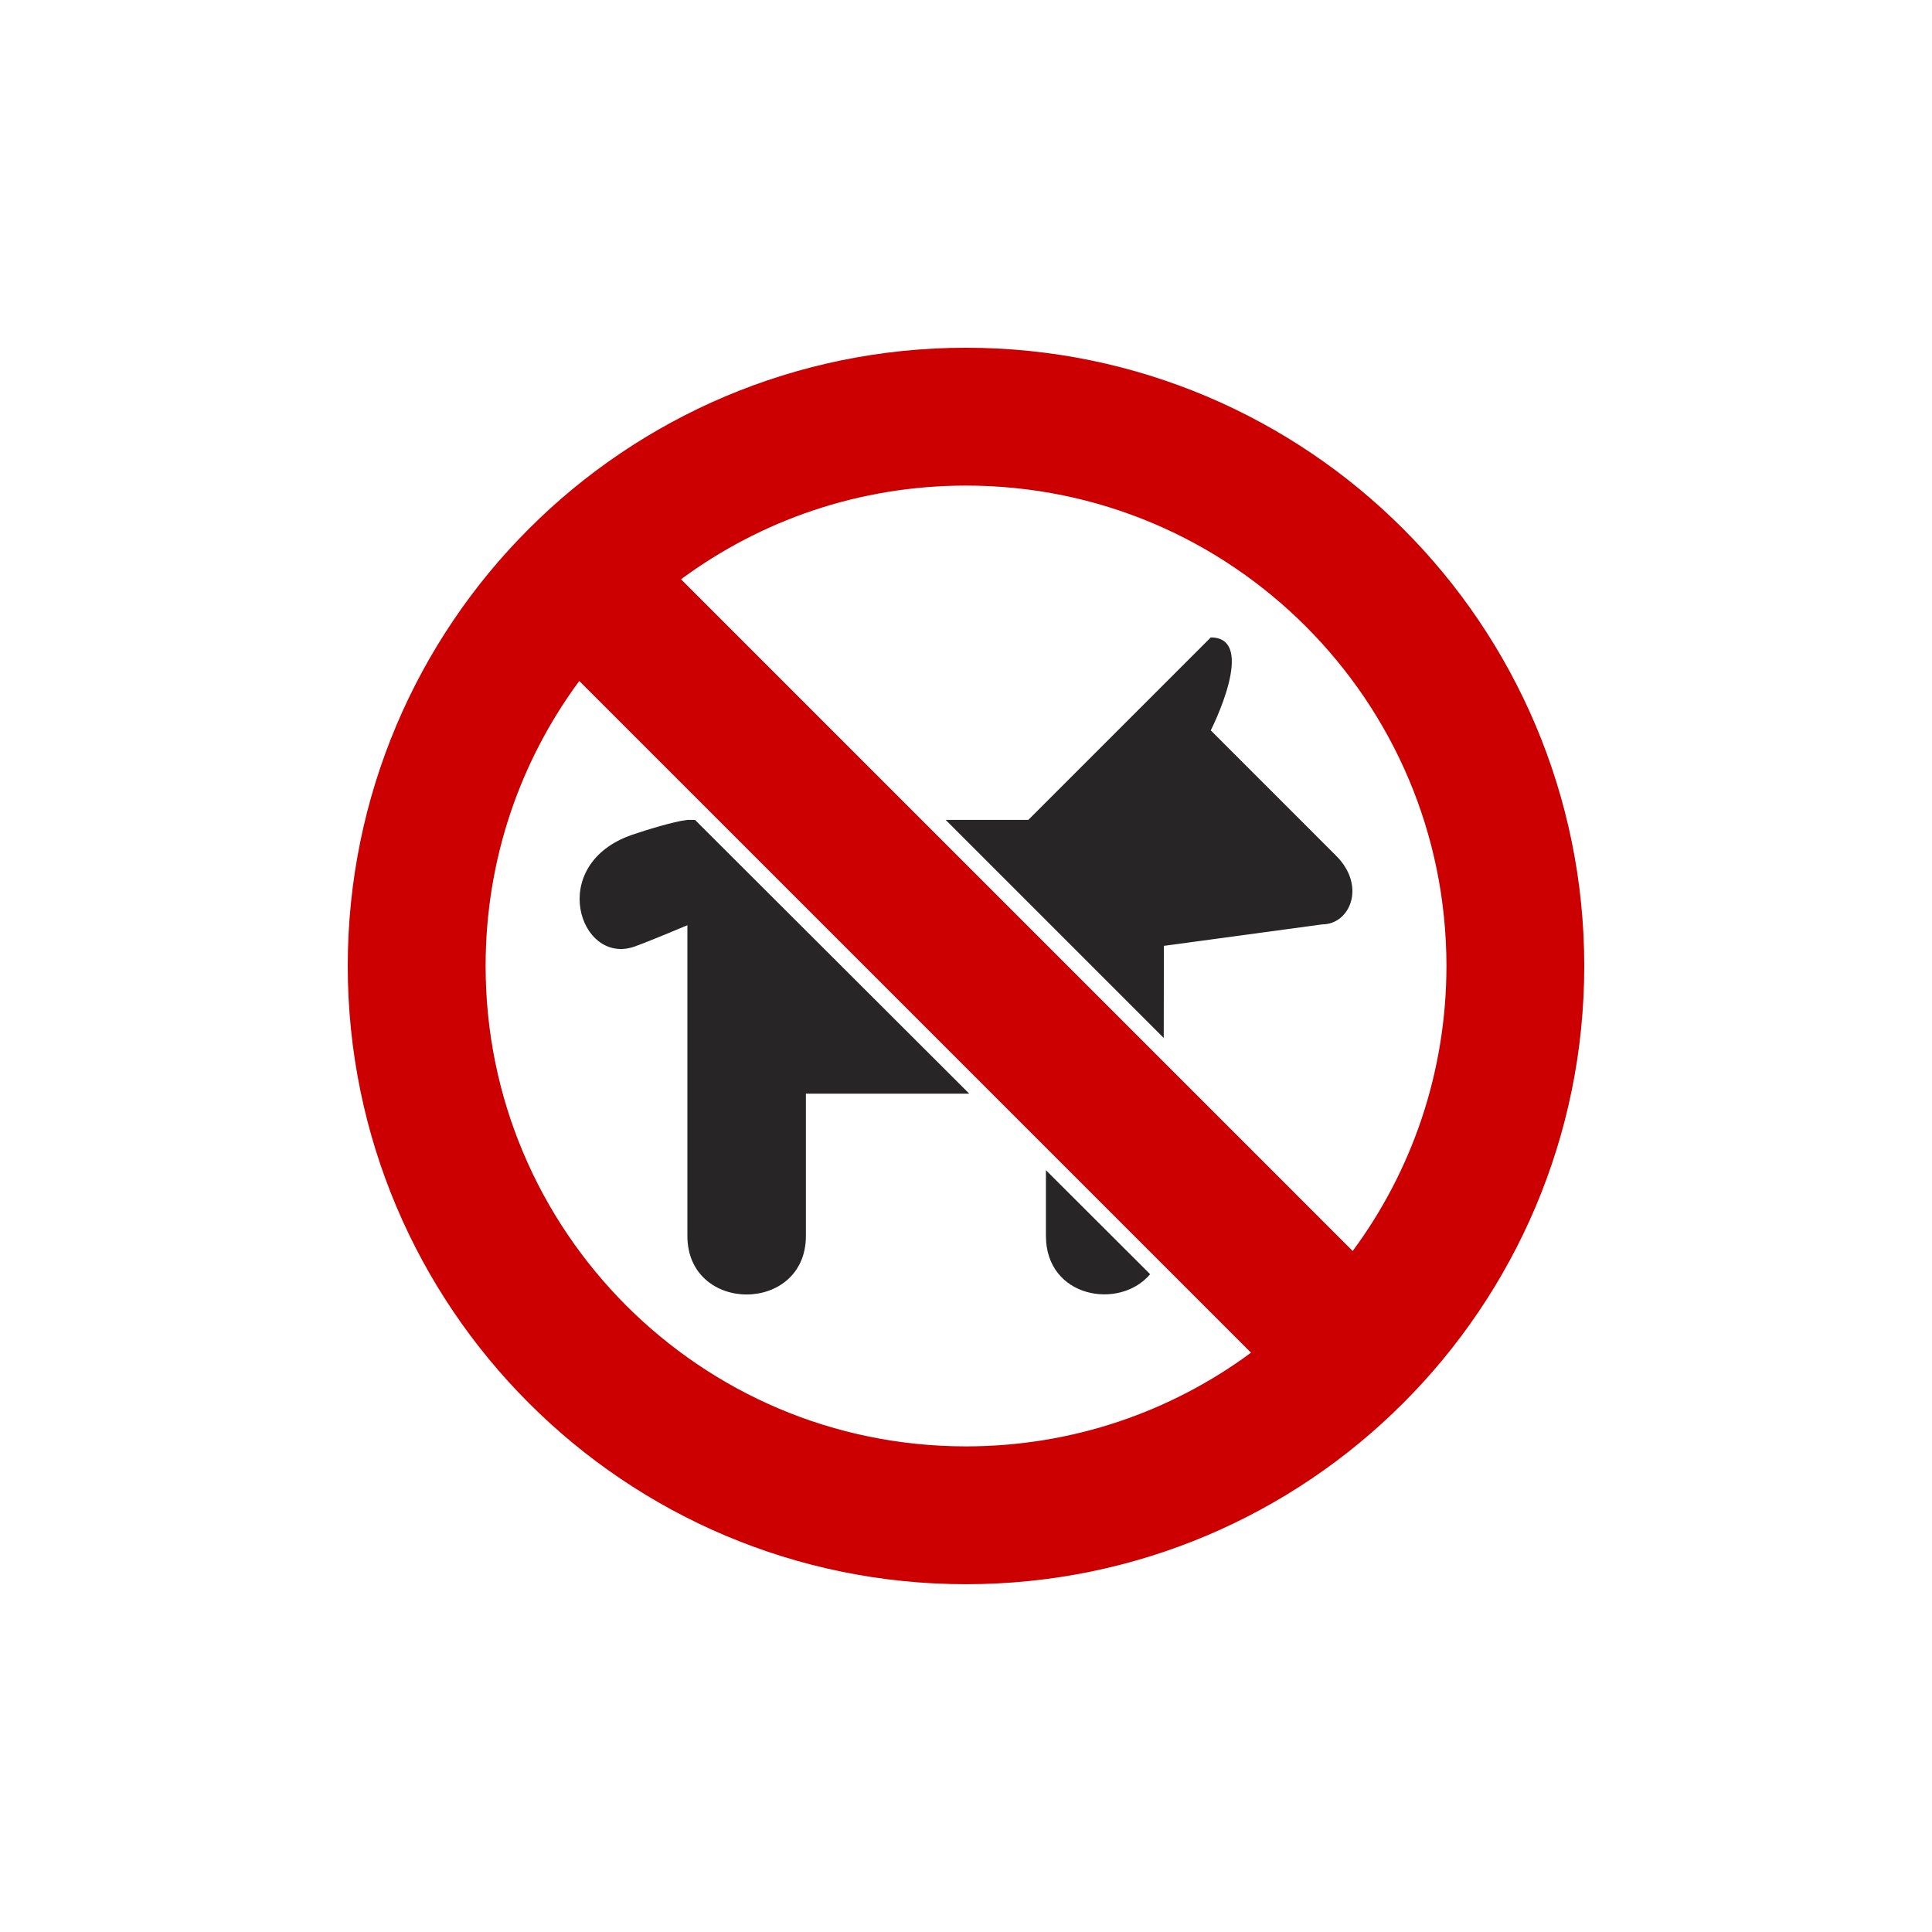
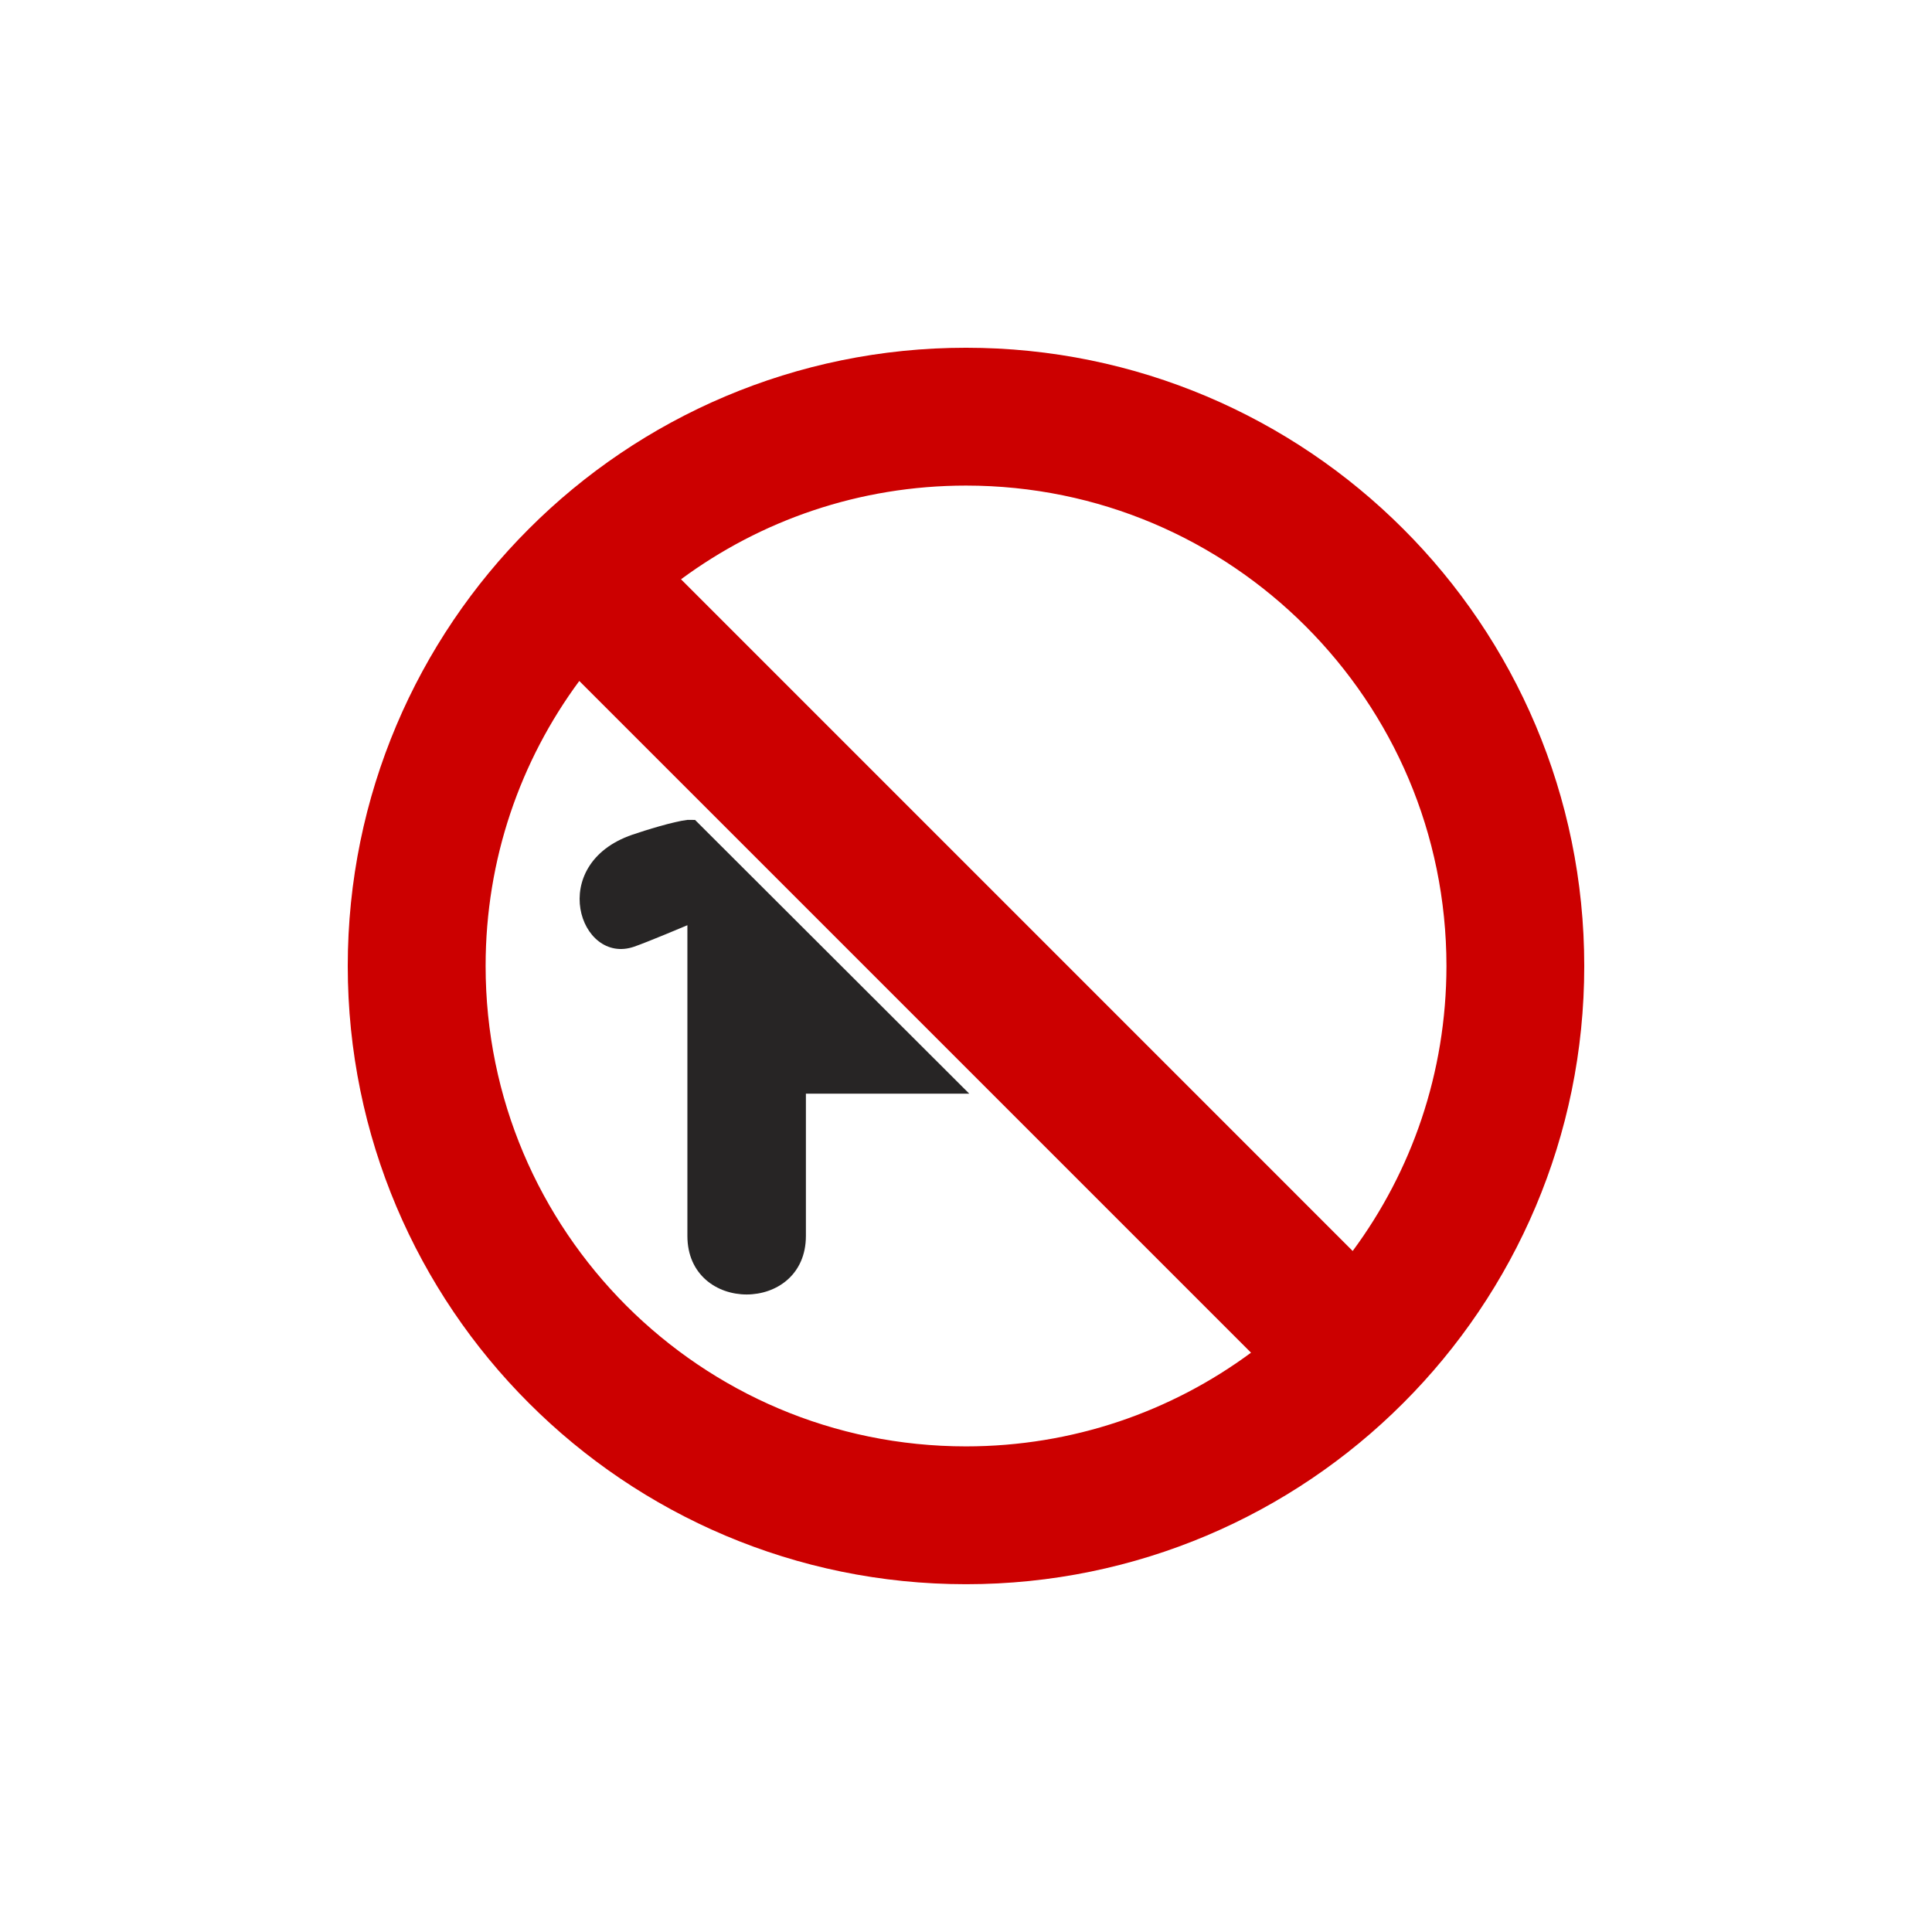
<svg xmlns="http://www.w3.org/2000/svg" version="1.1" id="Ebene_2" x="0px" y="0px" width="50.001px" height="50px" viewBox="0 0 50.001 50" style="enable-background:new 0 0 50.001 50;" xml:space="preserve">
  <style type="text/css">

	.st0{fill:#272525;}
	.st1{fill:#CC0000;}

</style>
  <path class="st0" d="M17.79,21.219c-0.367,0.044-1.077,0.265-1.426,0.384C14.133,22.37,15,24.987,16.41,24.501  c0.352-0.121,1.38-0.556,1.38-0.556v8.041c0,2.021,3.067,2.021,3.067,0v-3.682h4.227l-7.096-7.084  C17.923,21.219,17.849,21.219,17.79,21.219z" />
-   <path class="st0" d="M29.766,32.977l-2.697-2.692v1.701C27.069,33.588,28.974,33.916,29.766,32.977z" />
-   <path class="st0" d="M30.122,24.479l4.102-0.556c0.7,0,1.138-0.964,0.378-1.753c-0.011-0.011-3.267-3.268-3.267-3.268  s1.227-2.405,0-2.405c-1.794,1.794-4.722,4.722-4.722,4.722s-0.896,0-2.139,0l5.644,5.644L30.122,24.479z" />
  <path class="st1" d="M36.315,13.687C33.424,10.794,29.415,8.999,25,9c-4.412-0.001-8.424,1.794-11.313,4.687  C10.794,16.576,9,20.588,9,25c0,4.413,1.795,8.424,4.688,11.313C16.577,39.206,20.588,41.001,25,41h0.004  c4.412,0,8.422-1.794,11.311-4.687c2.893-2.89,4.688-6.9,4.686-11.313C41.002,20.588,39.208,16.576,36.315,13.687z M25,37.433  c-3.438-0.001-6.535-1.389-8.791-3.642c-2.252-2.256-3.641-5.353-3.641-8.791c0-2.767,0.899-5.312,2.424-7.376l3.596,3.595  l11.398,11.398l2.391,2.391C30.313,36.532,27.768,37.432,25,37.433z M35.008,32.376L17.625,14.992  c2.064-1.524,4.609-2.424,7.376-2.425c3.439,0.001,6.537,1.389,8.791,3.642c2.254,2.256,3.641,5.353,3.643,8.791  C37.432,27.768,36.534,30.313,35.008,32.376z" />
</svg>